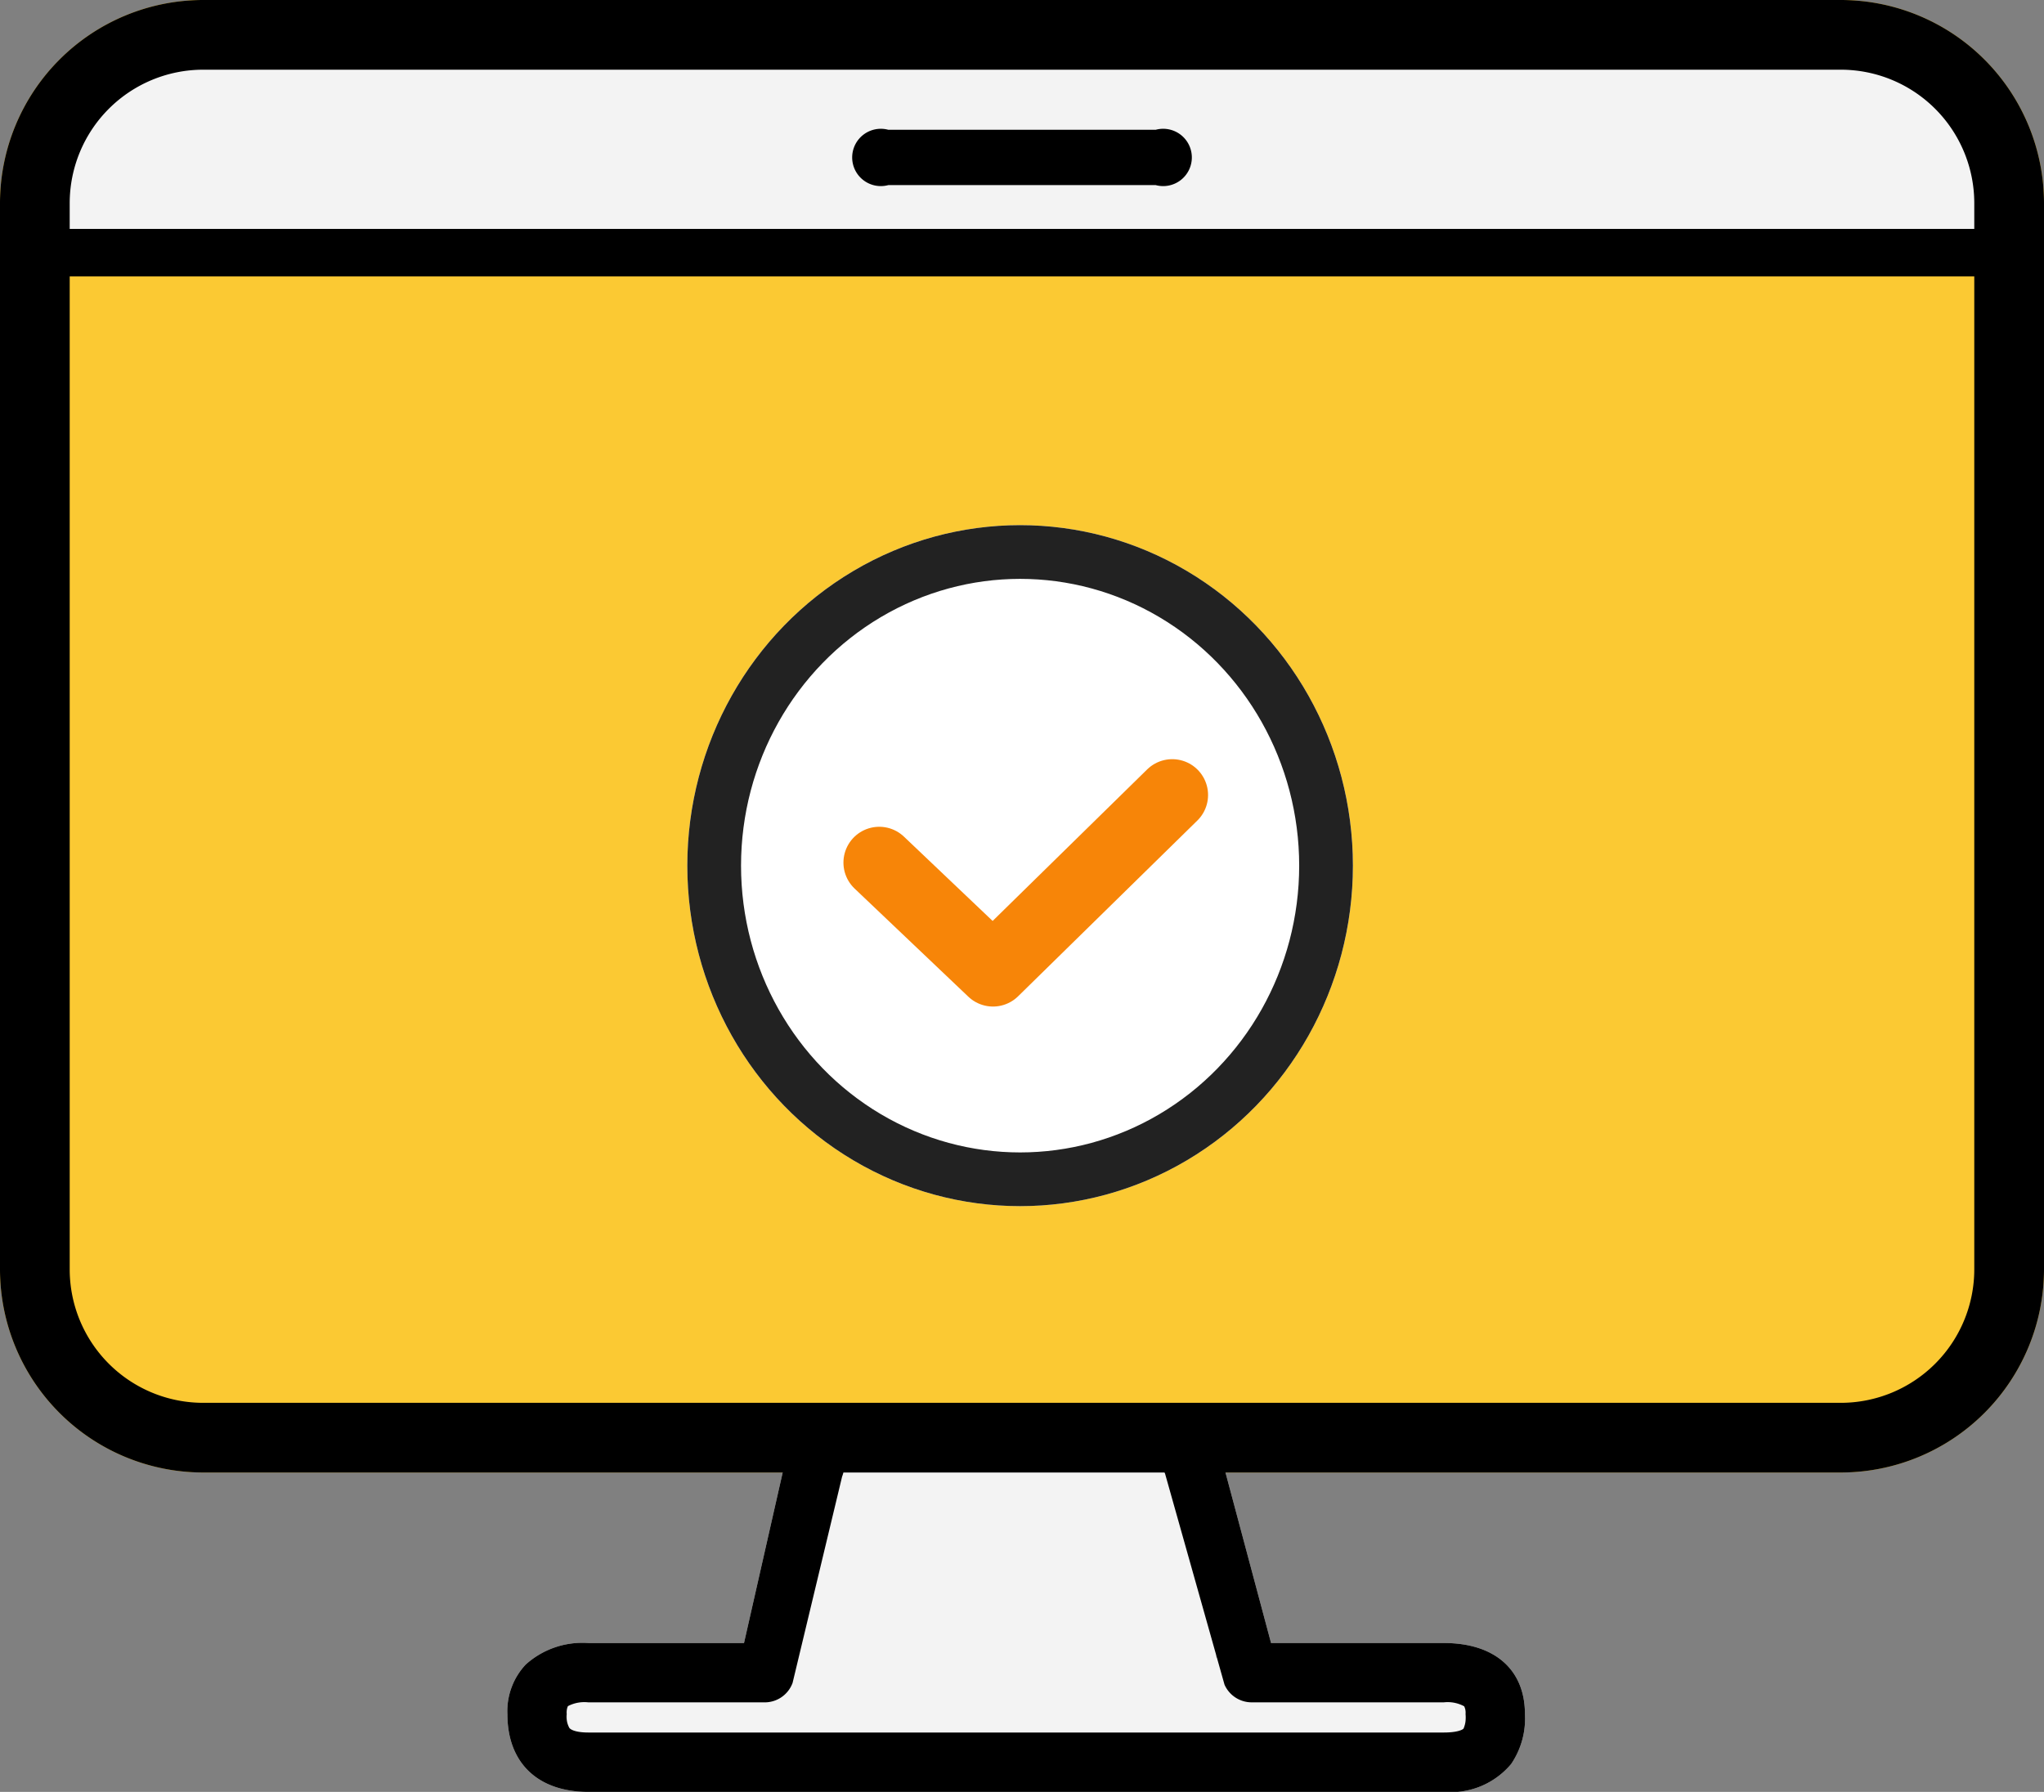
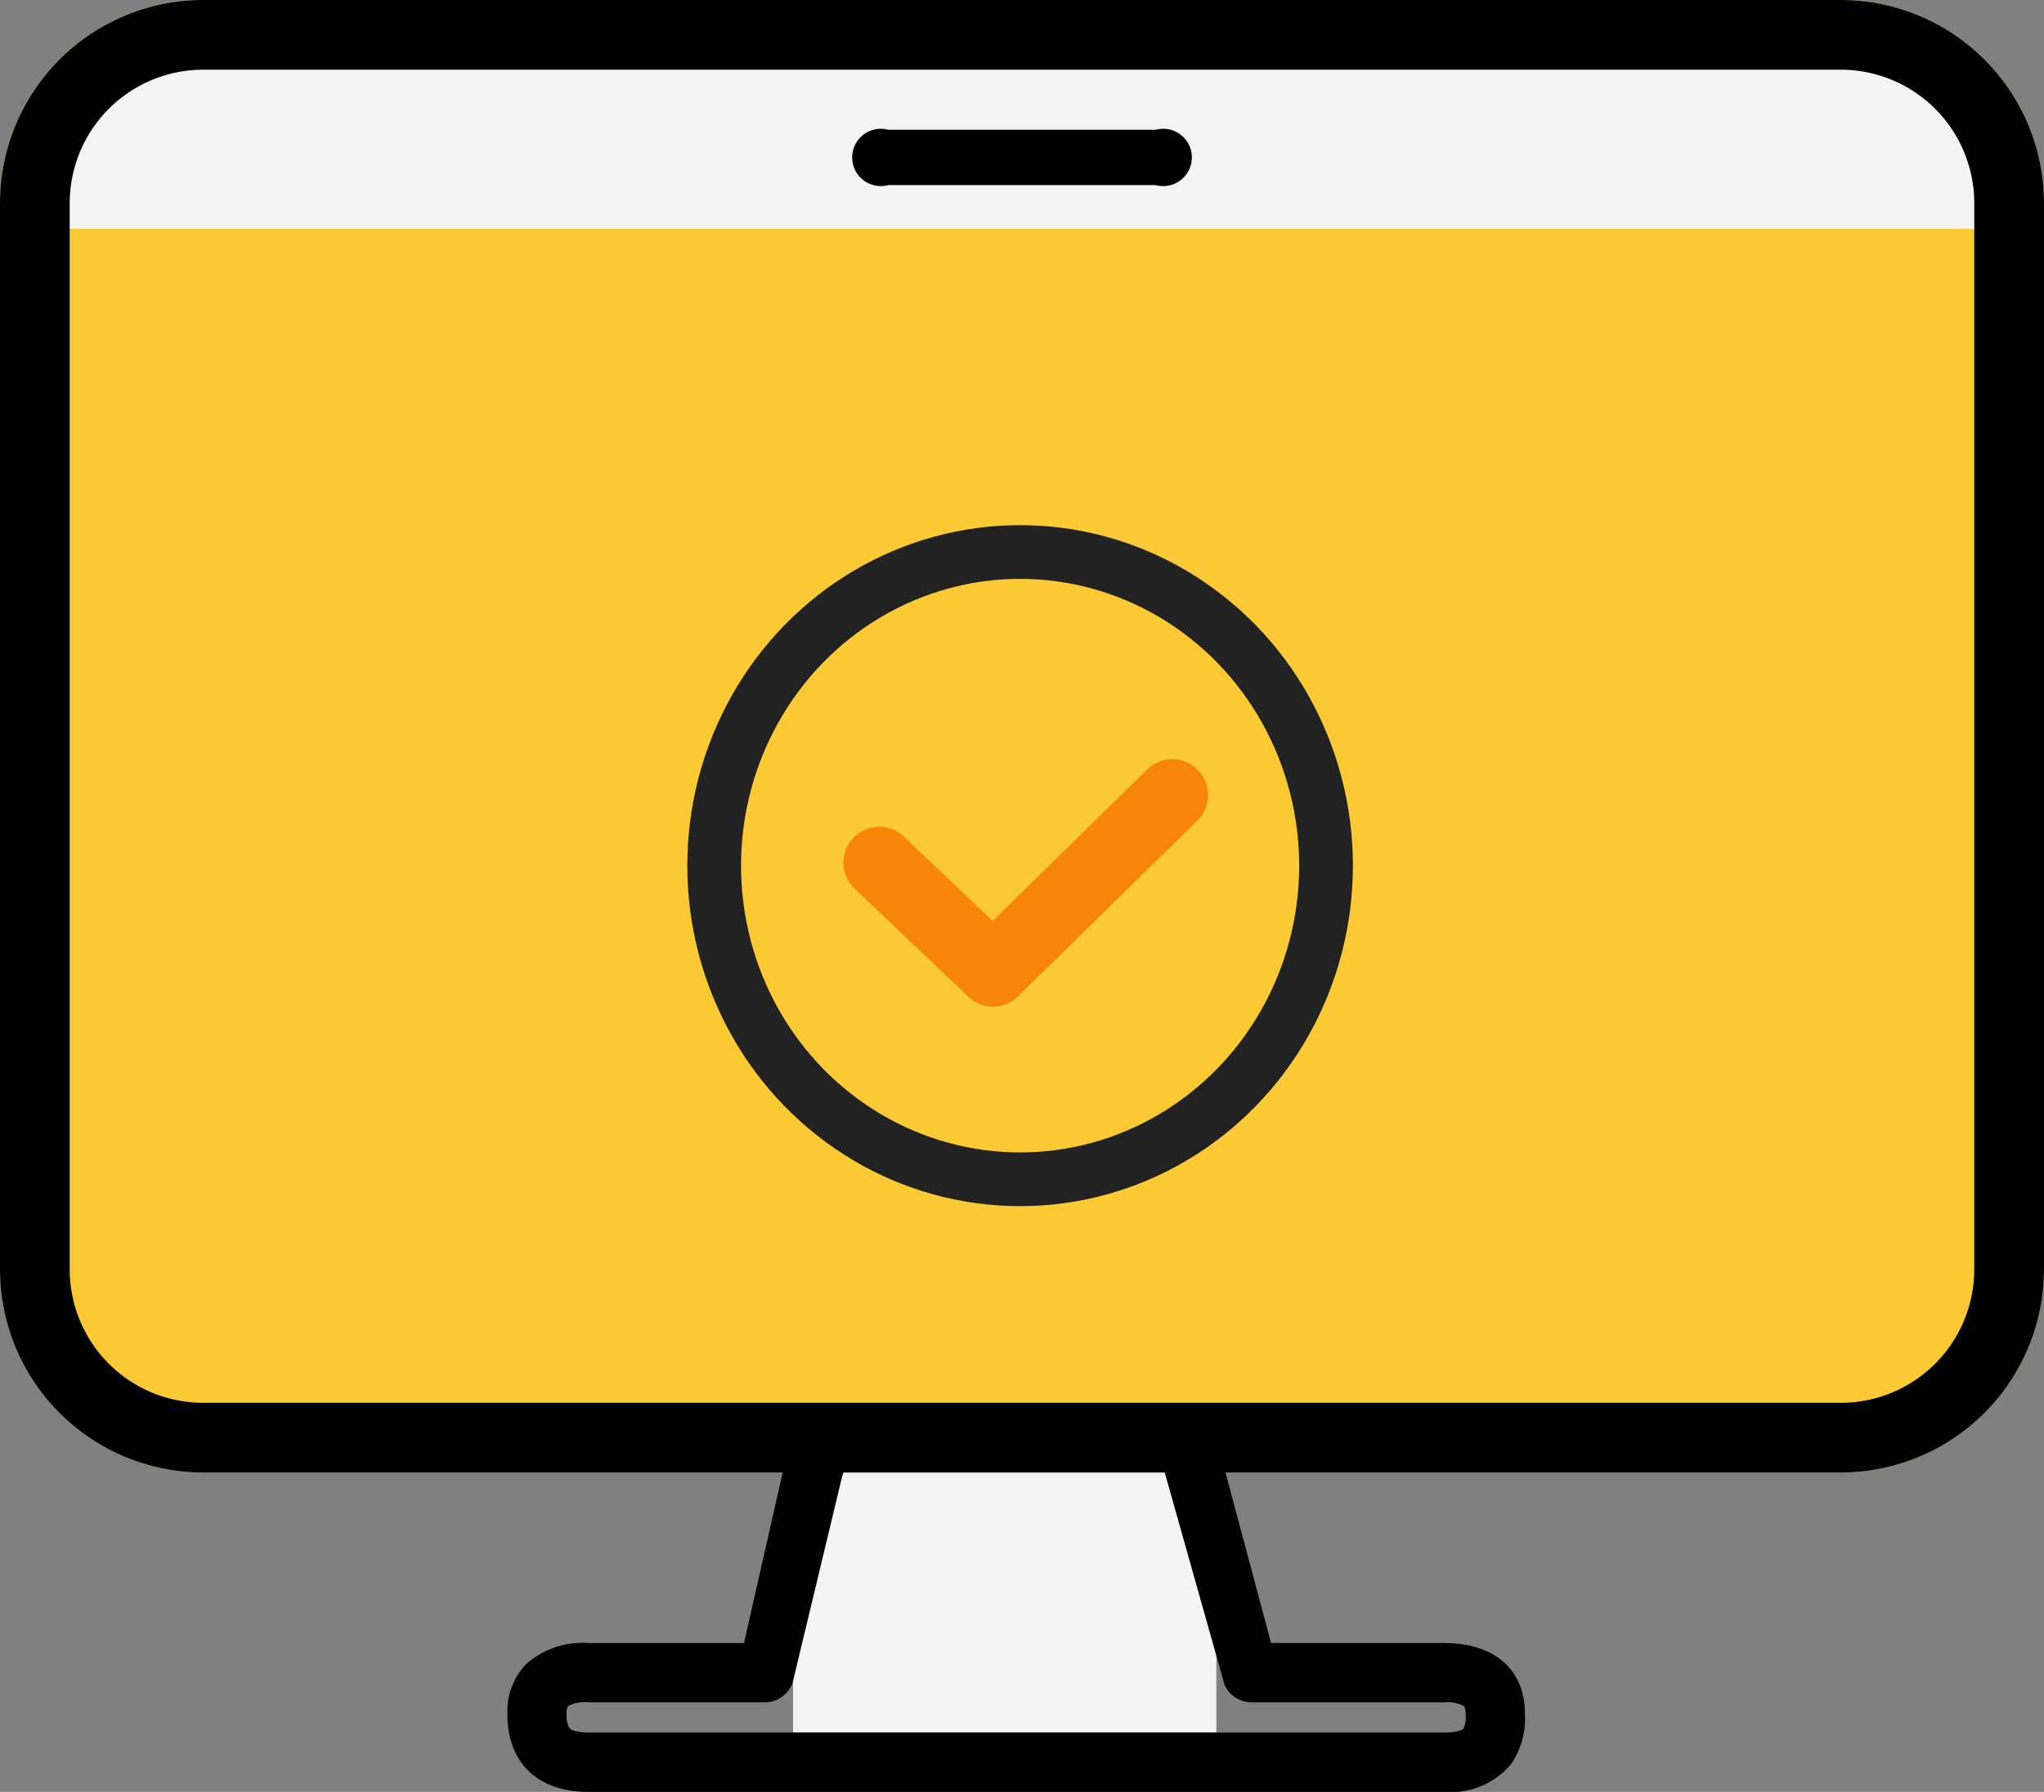
<svg xmlns="http://www.w3.org/2000/svg" width="114.133" height="100.067" viewBox="0 0 114.133 100.067">
  <rect x="0" y="0" width="114.133" height="100.067" fill="#808080" stroke="none" />
  <g id="flow_img04" transform="translate(-115.621 -72.049)">
    <g id="グループ_10987" data-name="グループ 10987" transform="translate(115.621 72.049)">
      <g id="グループ_10984" data-name="グループ 10984">
        <g id="グループ_10983" data-name="グループ 10983" transform="translate(28.332 79.978)">
-           <path id="パス_62606" data-name="パス 62606" d="M5561.086,2957.951h-47.768c-2.835,0-4.527-1.624-4.527-4.342a3.8,3.8,0,0,1,1.024-2.772,4.728,4.728,0,0,1,3.5-1.2h8.688l2.366-10.433a1.657,1.657,0,1,1,3.111,1.139l-2.765,11.521a1.657,1.657,0,0,1-1.555,1.086h-9.847a1.991,1.991,0,0,0-1.142.21.86.86,0,0,0-.071.446,1.3,1.3,0,0,0,.152.773c.1.124.426.255,1.061.255h47.768c.766,0,1.054-.159,1.1-.221a1.581,1.581,0,0,0,.114-.807.8.8,0,0,0-.08-.437,1.934,1.934,0,0,0-1.133-.22h-10.732a1.658,1.658,0,0,1-1.517-.99l-3.318-11.776a1.657,1.657,0,0,1,3.035-1.333l2.882,10.786h9.65c2.835,0,4.527,1.484,4.527,3.97a4.517,4.517,0,0,1-.767,2.782A4.4,4.4,0,0,1,5561.086,2957.951Z" transform="translate(-5508.791 -2937.862)" fill="#f3f3f3" />
-         </g>
+           </g>
        <path id="パス_62607" data-name="パス 62607" d="M5390.111,2394.9h-91.452a11.352,11.352,0,0,1-11.34-11.339V2324.01a11.353,11.353,0,0,1,11.34-11.34h91.452a11.353,11.353,0,0,1,11.341,11.34v59.551A11.353,11.353,0,0,1,5390.111,2394.9Z" transform="translate(-5287.319 -2312.67)" fill="#fbc933" />
        <rect id="長方形_26296" data-name="長方形 26296" width="23.637" height="15.425" transform="translate(44.282 81.328)" fill="#f3f3f3" />
-         <rect id="長方形_26297" data-name="長方形 26297" width="50.194" height="6.232" transform="translate(31.646 92.564)" fill="#f3f3f3" />
      </g>
      <path id="長方形_26298" data-name="長方形 26298" d="M10.58,0H97.643a10.58,10.58,0,0,1,10.58,10.58v0a0,0,0,0,1,0,0H0a0,0,0,0,1,0,0v0A10.58,10.58,0,0,1,10.58,0Z" transform="translate(2.832 2.203)" fill="#f3f3f3" />
      <g id="グループ_10986" data-name="グループ 10986">
        <g id="グループ_10985" data-name="グループ 10985" transform="translate(28.332 79.978)">
          <path id="パス_62608" data-name="パス 62608" d="M5561.086,2957.951h-47.768c-2.835,0-4.527-1.624-4.527-4.342a3.8,3.8,0,0,1,1.024-2.772,4.728,4.728,0,0,1,3.5-1.2h8.688l2.366-10.433a1.657,1.657,0,1,1,3.111,1.139l-2.765,11.521a1.657,1.657,0,0,1-1.555,1.086h-9.847a1.991,1.991,0,0,0-1.142.21.86.86,0,0,0-.071.446,1.3,1.3,0,0,0,.152.773c.1.124.426.255,1.061.255h47.768c.766,0,1.054-.159,1.1-.221a1.581,1.581,0,0,0,.114-.807.8.8,0,0,0-.08-.437,1.934,1.934,0,0,0-1.133-.22h-10.732a1.658,1.658,0,0,1-1.517-.99l-3.318-11.776a1.657,1.657,0,0,1,3.035-1.333l2.882,10.786h9.65c2.835,0,4.527,1.484,4.527,3.97a4.517,4.517,0,0,1-.767,2.782A4.4,4.4,0,0,1,5561.086,2957.951Z" transform="translate(-5508.791 -2937.862)" />
        </g>
        <path id="パス_62609" data-name="パス 62609" d="M5390.111,2394.9h-91.452a11.352,11.352,0,0,1-11.34-11.339V2324.01a11.353,11.353,0,0,1,11.34-11.34h91.452a11.353,11.353,0,0,1,11.341,11.34v59.551A11.353,11.353,0,0,1,5390.111,2394.9Zm-91.452-78.338a7.456,7.456,0,0,0-7.448,7.448v59.551a7.456,7.456,0,0,0,7.448,7.448h91.452a7.456,7.456,0,0,0,7.448-7.448V2324.01a7.456,7.456,0,0,0-7.448-7.448Z" transform="translate(-5287.319 -2312.67)" />
        <path id="パス_62610" data-name="パス 62610" d="M5661.235,2369.315h14.934a1.6,1.6,0,1,1,0,3.09h-14.934a1.6,1.6,0,1,1,0-3.09Z" transform="translate(-5611.635 -2362.068)" />
-         <path id="パス_62611" data-name="パス 62611" d="M5406.329,2415.251H5295.951a1.327,1.327,0,1,1,0-2.654h110.377a1.327,1.327,0,0,1,0,2.654Z" transform="translate(-5293.69 -2399.814)" />
      </g>
    </g>
    <g id="ico" transform="translate(153.911 101.746)">
      <g id="楕円形_485" data-name="楕円形 485" transform="translate(0.088 -0.371)" fill="#fff" stroke="#222" stroke-width="3">
-         <ellipse cx="18.583" cy="19.015" rx="18.583" ry="19.015" stroke="none" />
        <ellipse cx="18.583" cy="19.015" rx="17.083" ry="17.515" fill="none" />
      </g>
      <path id="パス_62612" data-name="パス 62612" d="M1133.773,921.194l6.352,6.039,10.008-9.814" transform="translate(-1122.967 -902.721)" fill="none" stroke="#f78508" stroke-linecap="round" stroke-linejoin="round" stroke-width="4" />
    </g>
  </g>
</svg>